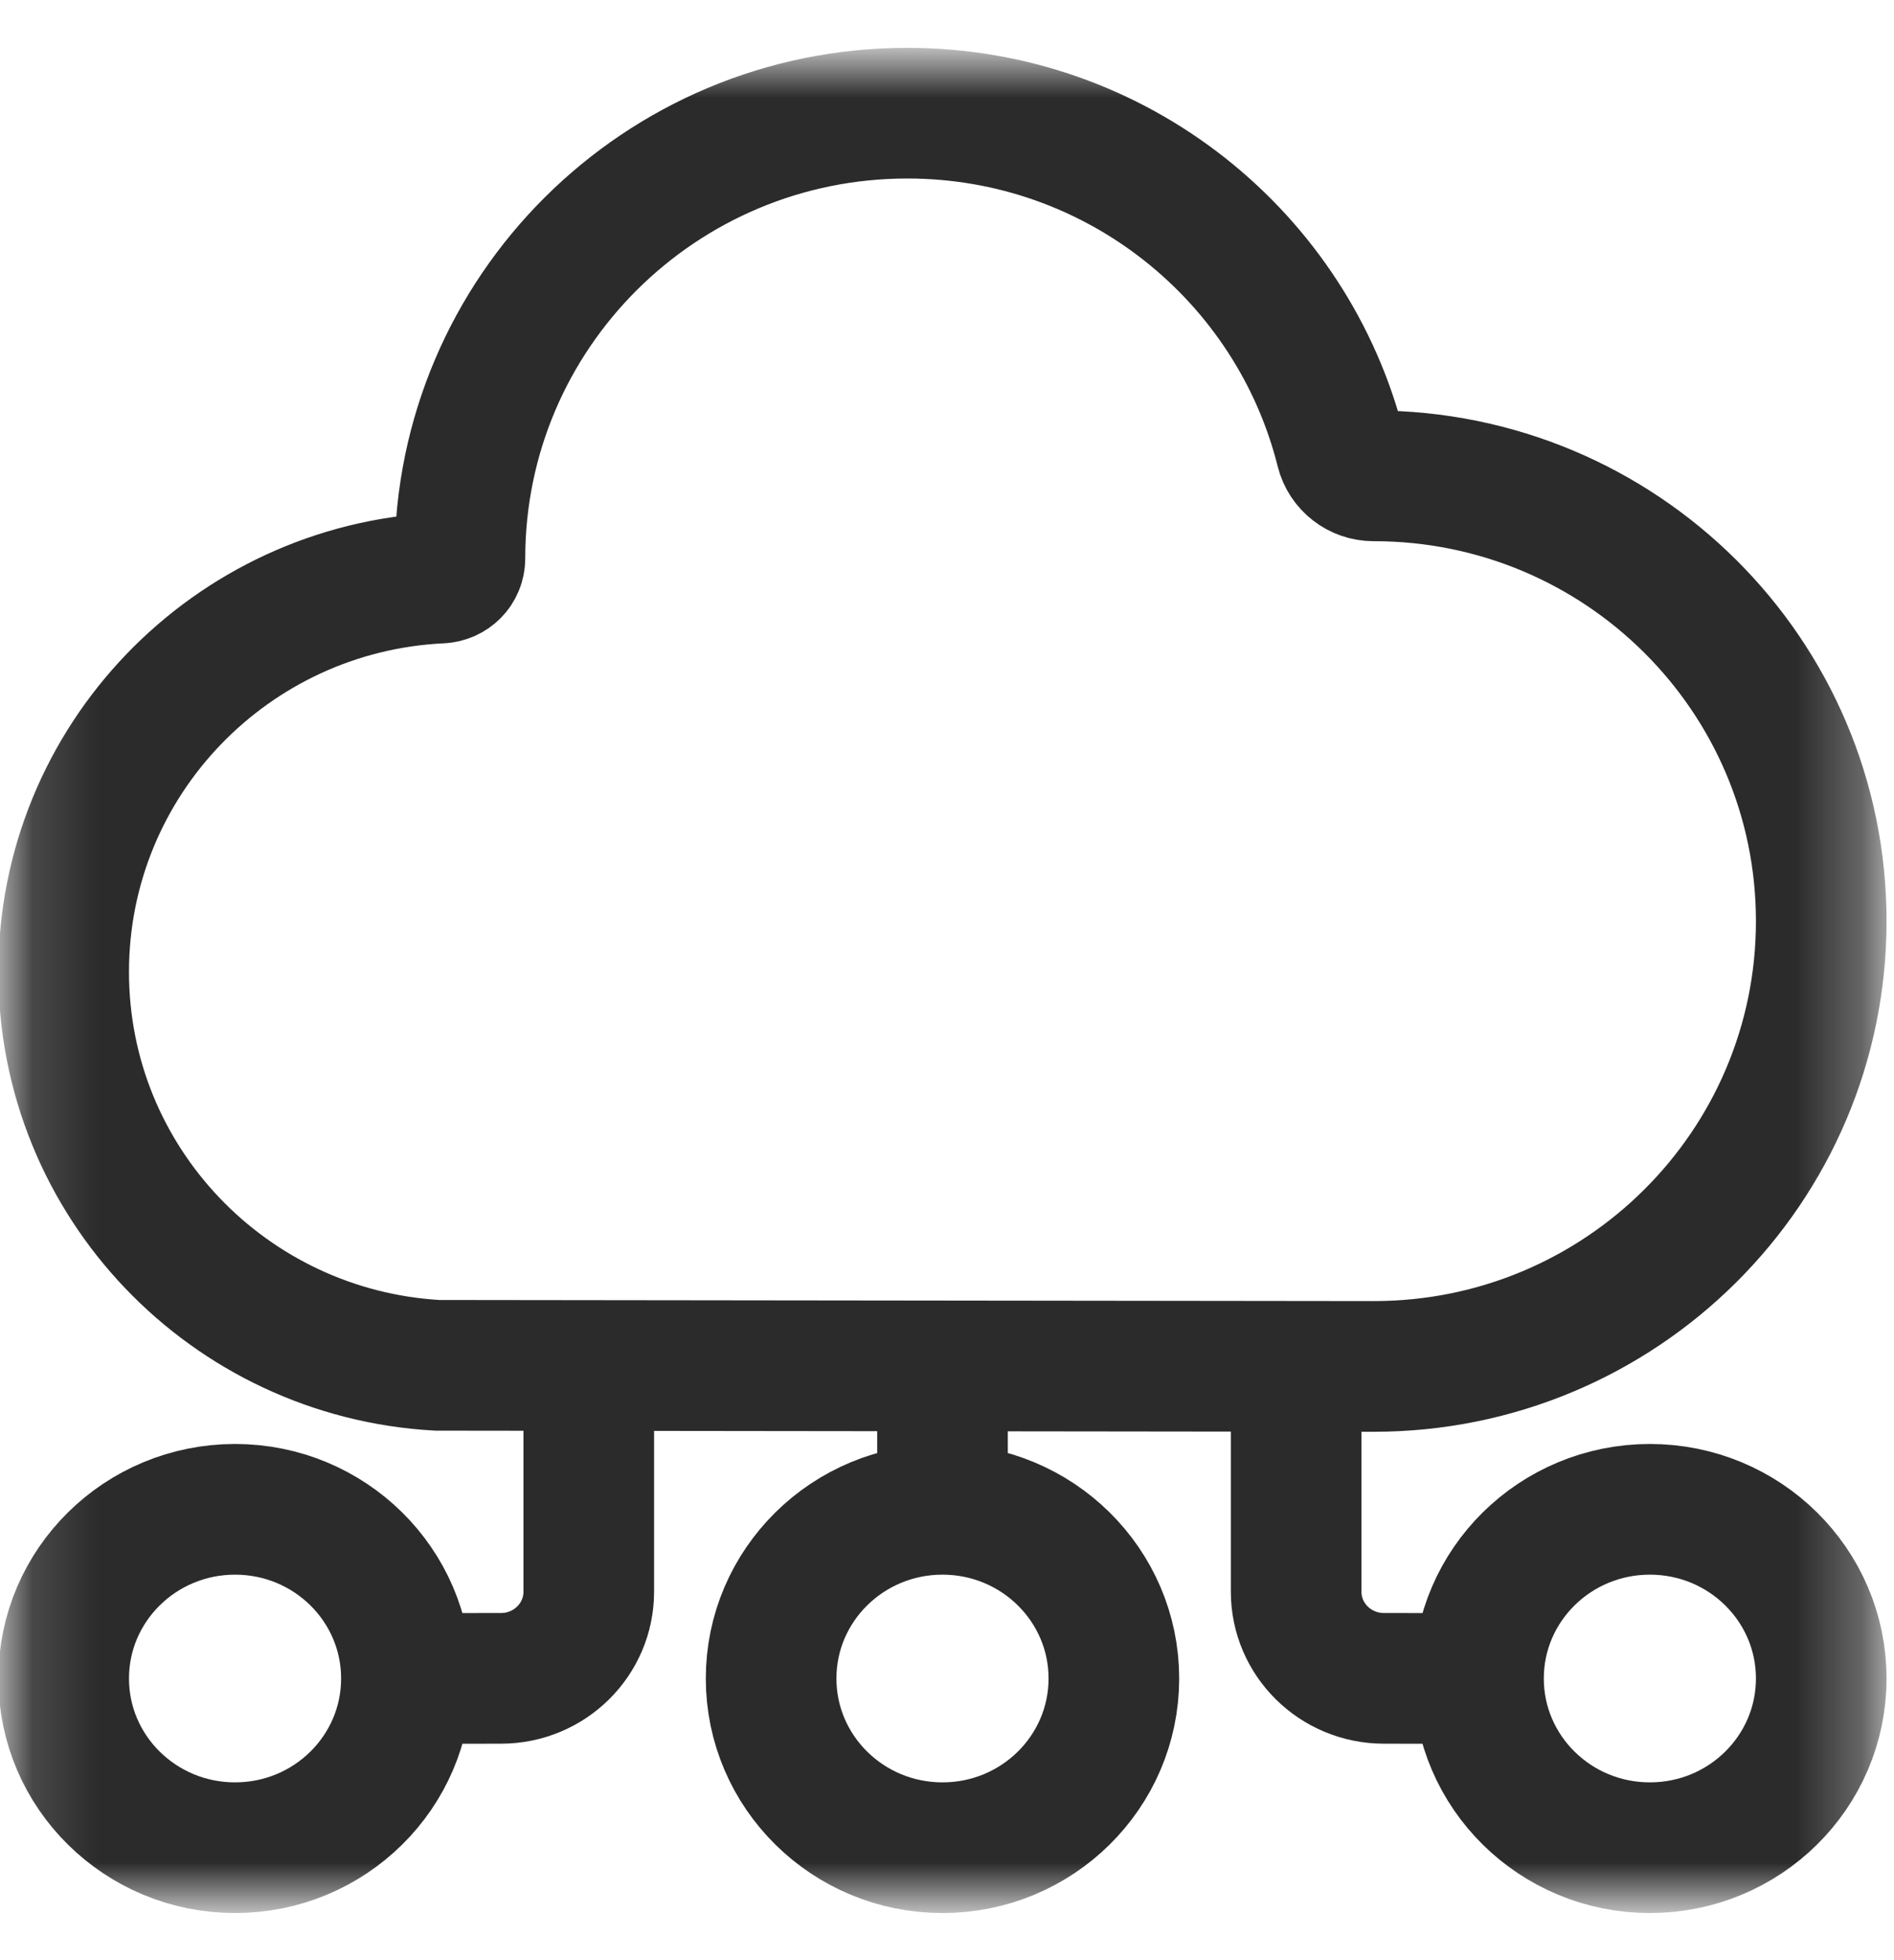
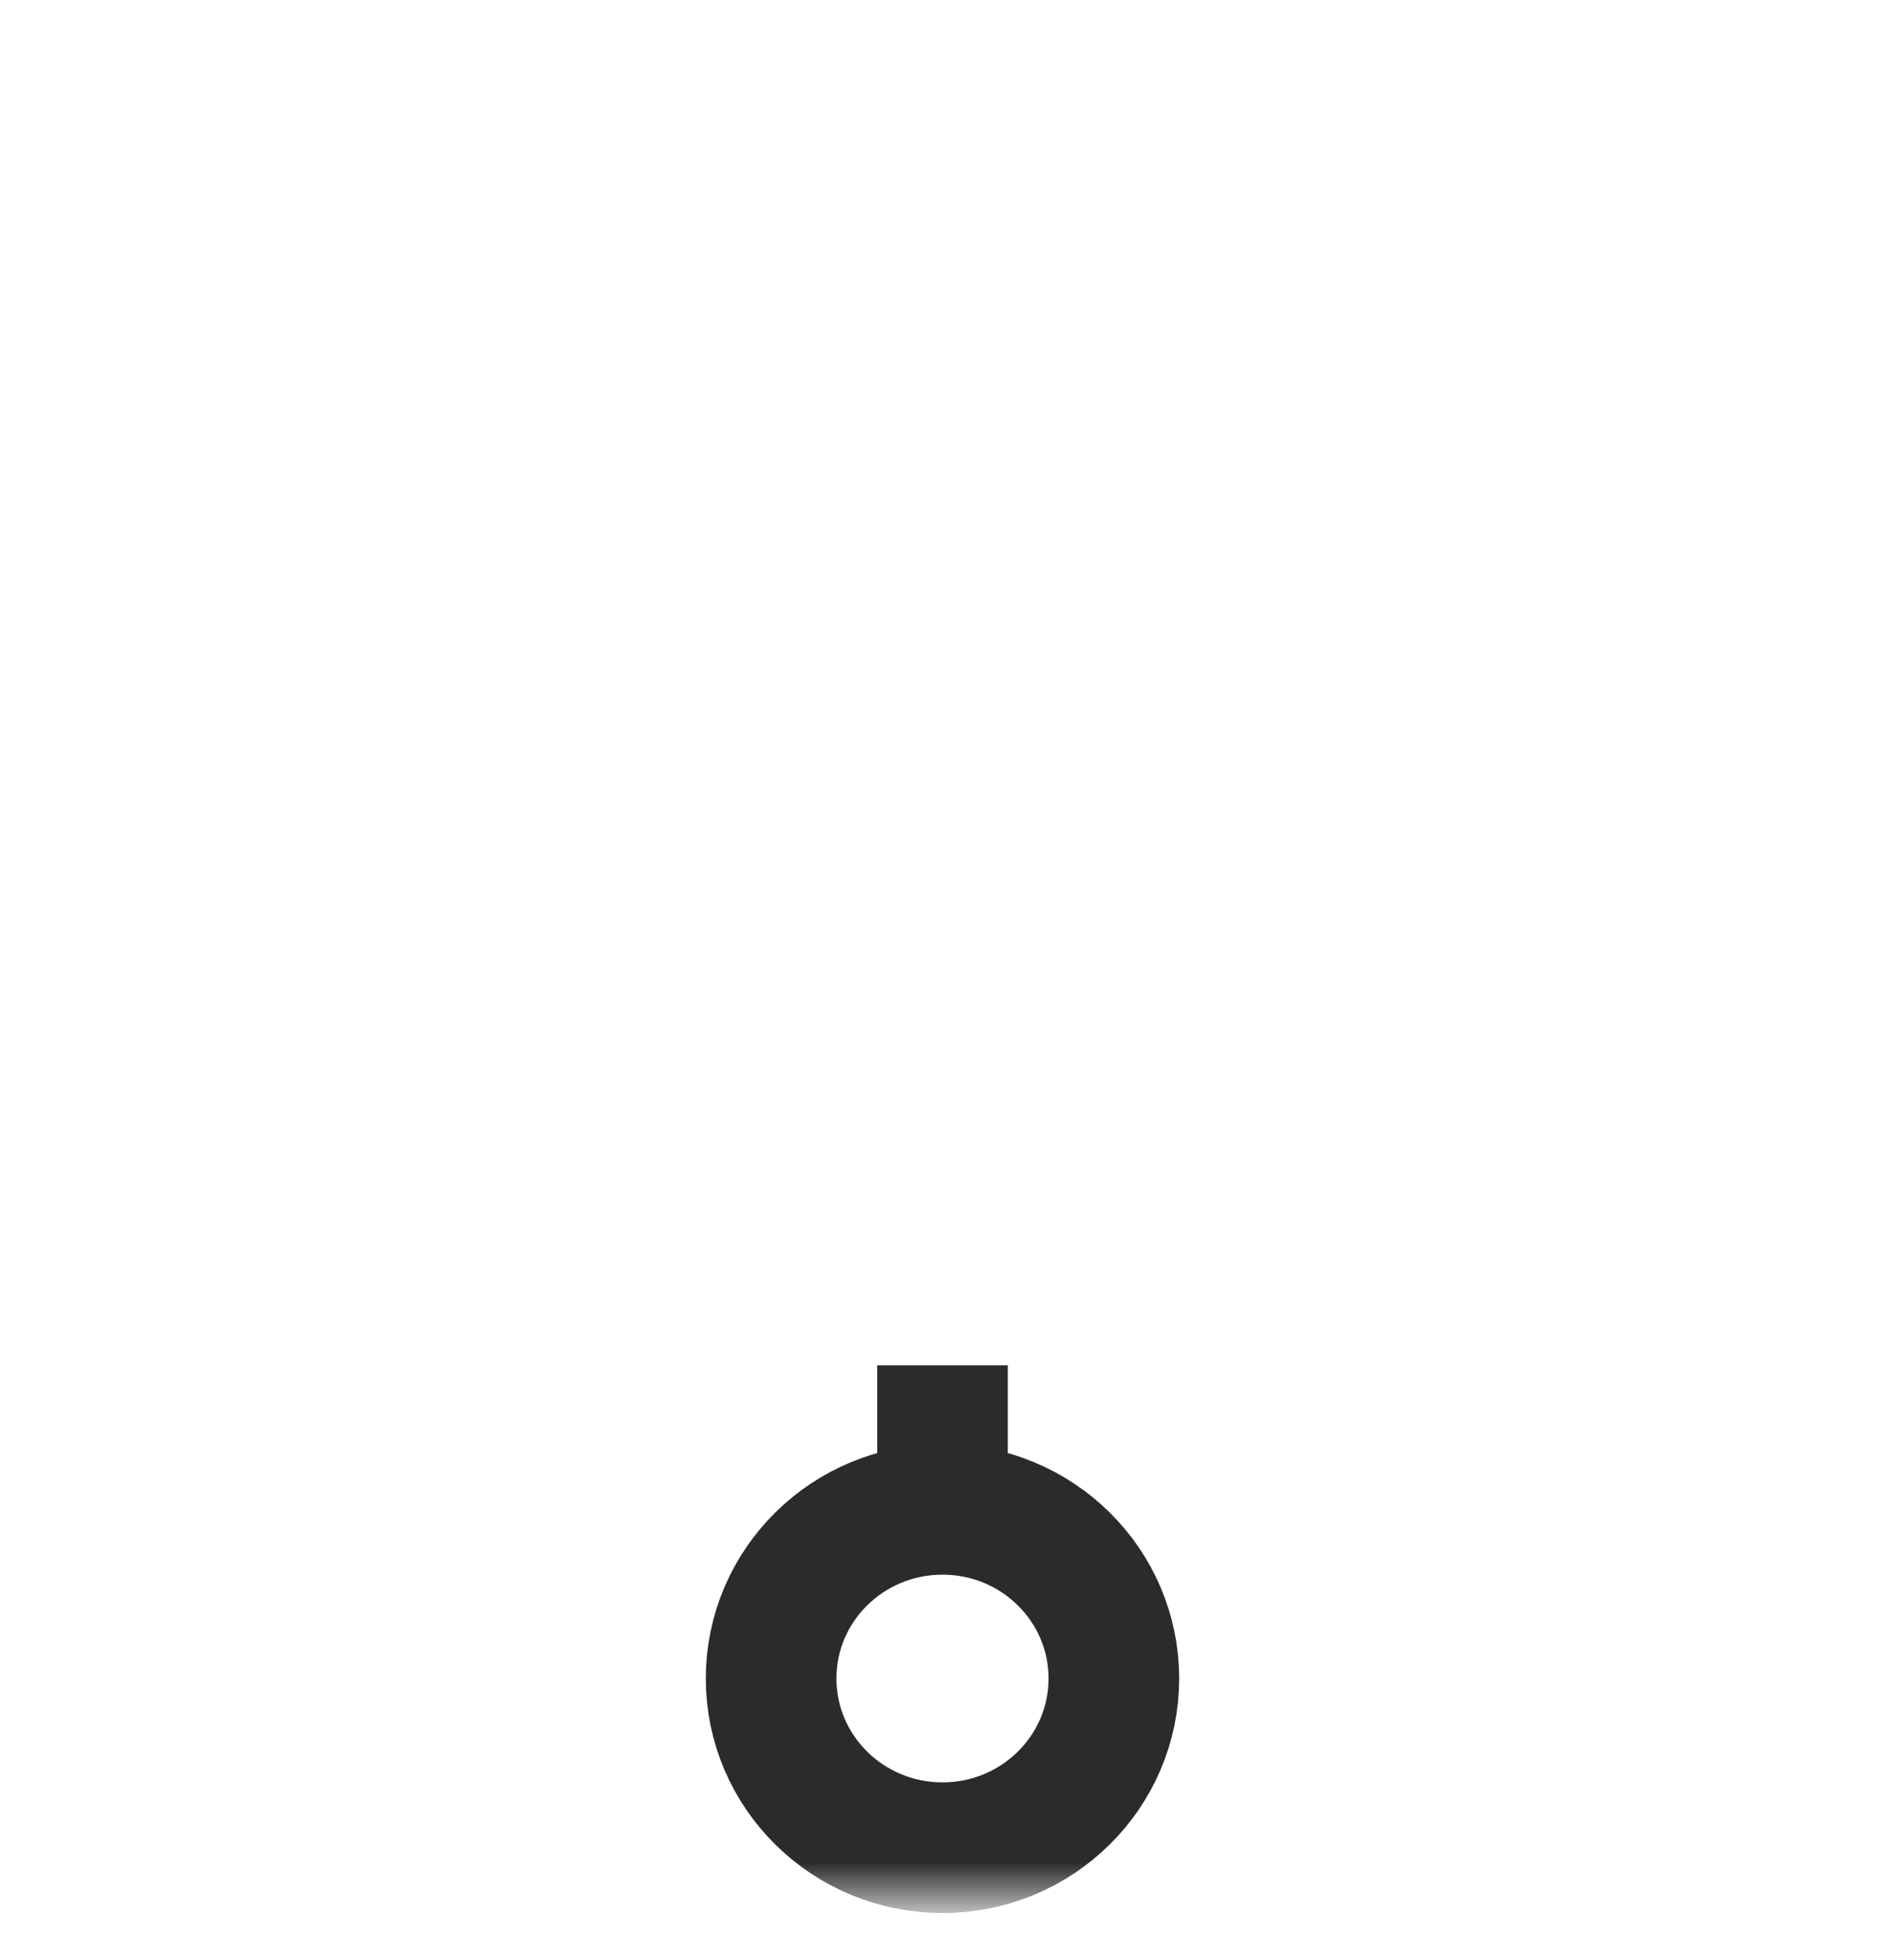
<svg xmlns="http://www.w3.org/2000/svg" width="29" height="30" viewBox="0 0 29 30" fill="none">
  <g id="g711">
    <g id="g713">
      <g id="Clip path group">
        <mask id="mask0_1067_1455" style="mask-type:luminance" maskUnits="userSpaceOnUse" x="0" y="0" width="29" height="30">
          <g id="clipPath719">
            <path id="path717" d="M0.138 0.894H28.724V29.106H0.138V0.894Z" fill="white" />
          </g>
        </mask>
        <g mask="url(#mask0_1067_1455)">
          <g id="g715">
            <g id="g721">
-               <path id="path723" d="M7.042 8.547C7.042 8.709 6.913 8.839 6.749 8.847C3.535 8.999 0.975 11.64 0.975 14.876C0.975 18.093 3.506 20.715 6.693 20.896L21.036 20.913C24.819 20.913 27.886 17.861 27.886 14.098C27.886 10.334 24.819 7.283 21.036 7.283H21.032C20.796 7.283 20.591 7.123 20.534 6.897C19.793 3.931 17.102 1.732 13.892 1.732C10.109 1.732 7.042 4.783 7.042 8.547Z" stroke="#2B2B2B" stroke-width="2" stroke-miterlimit="10" />
-             </g>
+               </g>
            <g id="g725">
-               <path id="path727" d="M9.015 20.896V24.361C9.015 25.093 8.414 25.686 7.673 25.687L6.223 25.689" stroke="#2B2B2B" stroke-width="2" stroke-miterlimit="10" />
-             </g>
+               </g>
            <g id="g729">
-               <path id="path731" d="M6.223 25.689C6.223 27.12 5.048 28.279 3.599 28.279C2.15 28.279 0.975 27.12 0.975 25.689C0.975 24.259 2.15 23.1 3.599 23.1C5.048 23.1 6.223 24.259 6.223 25.689Z" stroke="#2B2B2B" stroke-width="2" stroke-miterlimit="10" stroke-linecap="round" />
-             </g>
+               </g>
            <g id="g733">
              <path id="path735" d="M17.055 25.689C17.055 27.12 15.88 28.279 14.431 28.279C12.982 28.279 11.807 27.12 11.807 25.689C11.807 24.259 12.982 23.1 14.431 23.1C15.88 23.1 17.055 24.259 17.055 25.689Z" stroke="#2B2B2B" stroke-width="2" stroke-miterlimit="10" stroke-linecap="round" />
            </g>
            <g id="g737">
              <path id="path739" d="M14.431 23.1V20.896" stroke="#2B2B2B" stroke-width="2" stroke-miterlimit="10" />
            </g>
            <g id="g741">
-               <path id="path743" d="M19.846 20.896V24.361C19.846 25.093 20.447 25.686 21.188 25.687L22.638 25.689" stroke="#2B2B2B" stroke-width="2" stroke-miterlimit="10" />
-             </g>
+               </g>
            <g id="g745">
-               <path id="path747" d="M22.638 25.689C22.638 27.12 23.813 28.279 25.262 28.279C26.712 28.279 27.886 27.12 27.886 25.689C27.886 24.259 26.712 23.1 25.262 23.1C23.813 23.1 22.638 24.259 22.638 25.689Z" stroke="#2B2B2B" stroke-width="2" stroke-miterlimit="10" stroke-linecap="round" />
-             </g>
+               </g>
          </g>
        </g>
      </g>
    </g>
  </g>
</svg>